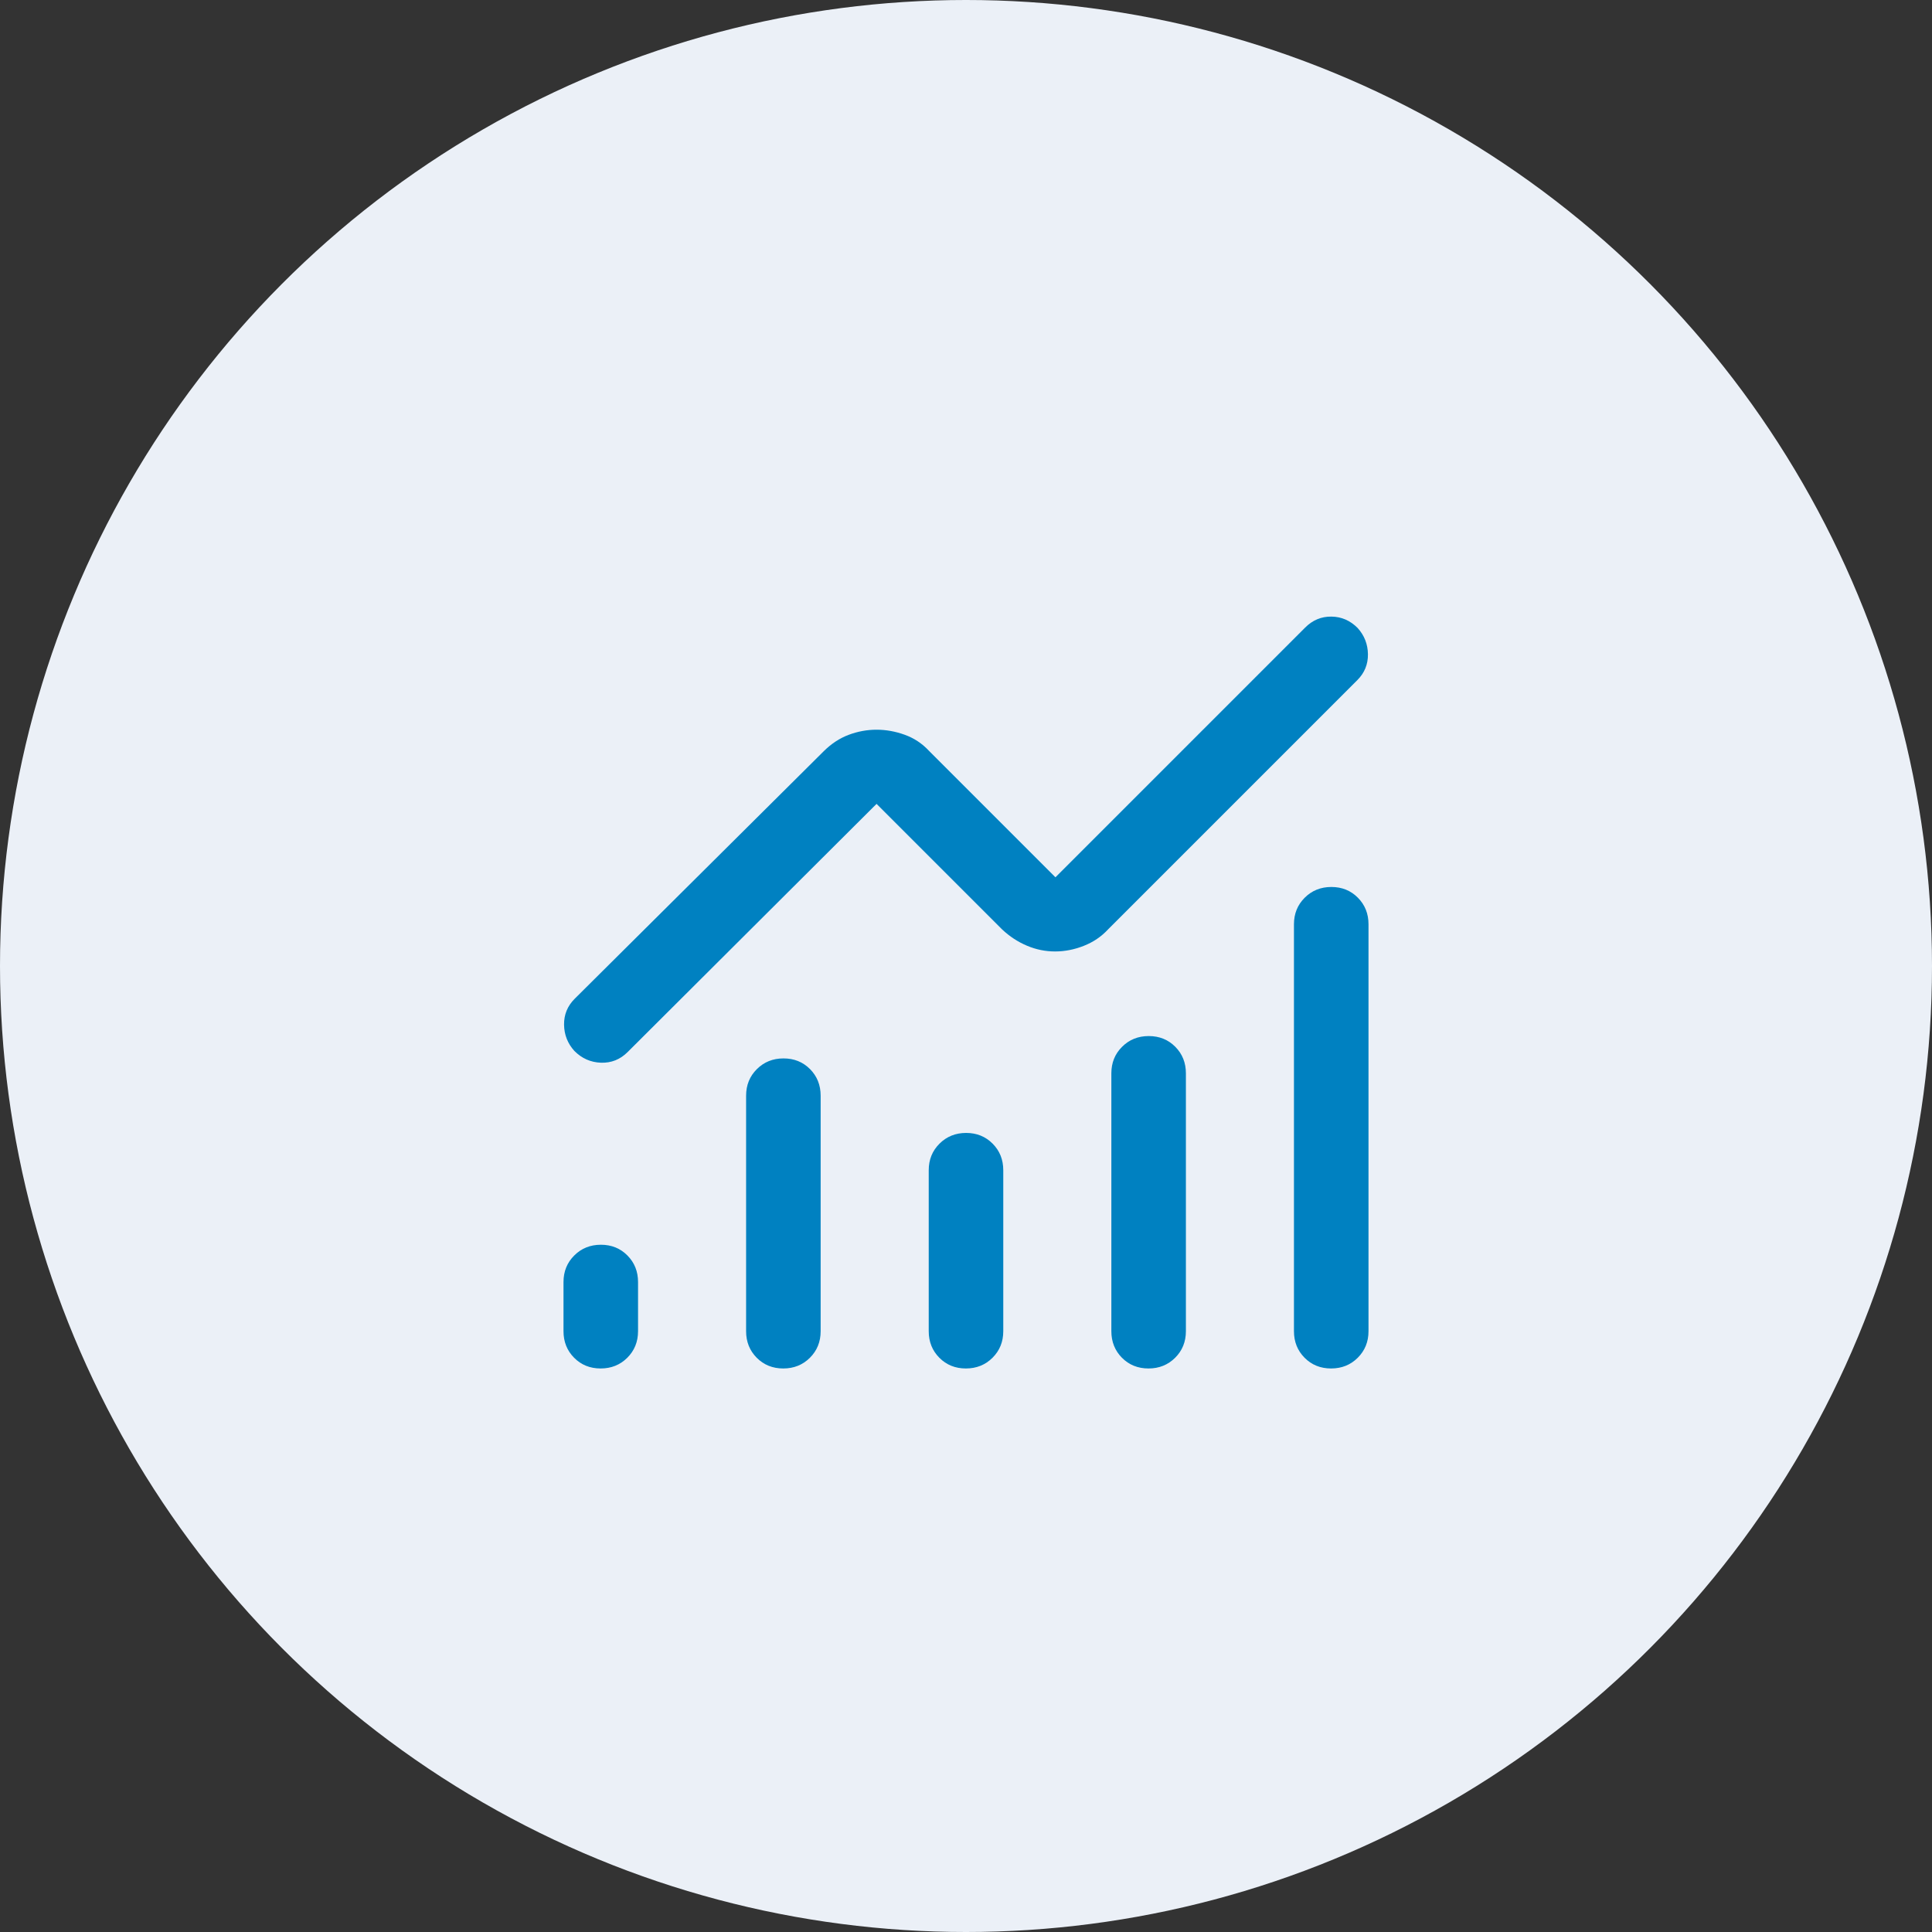
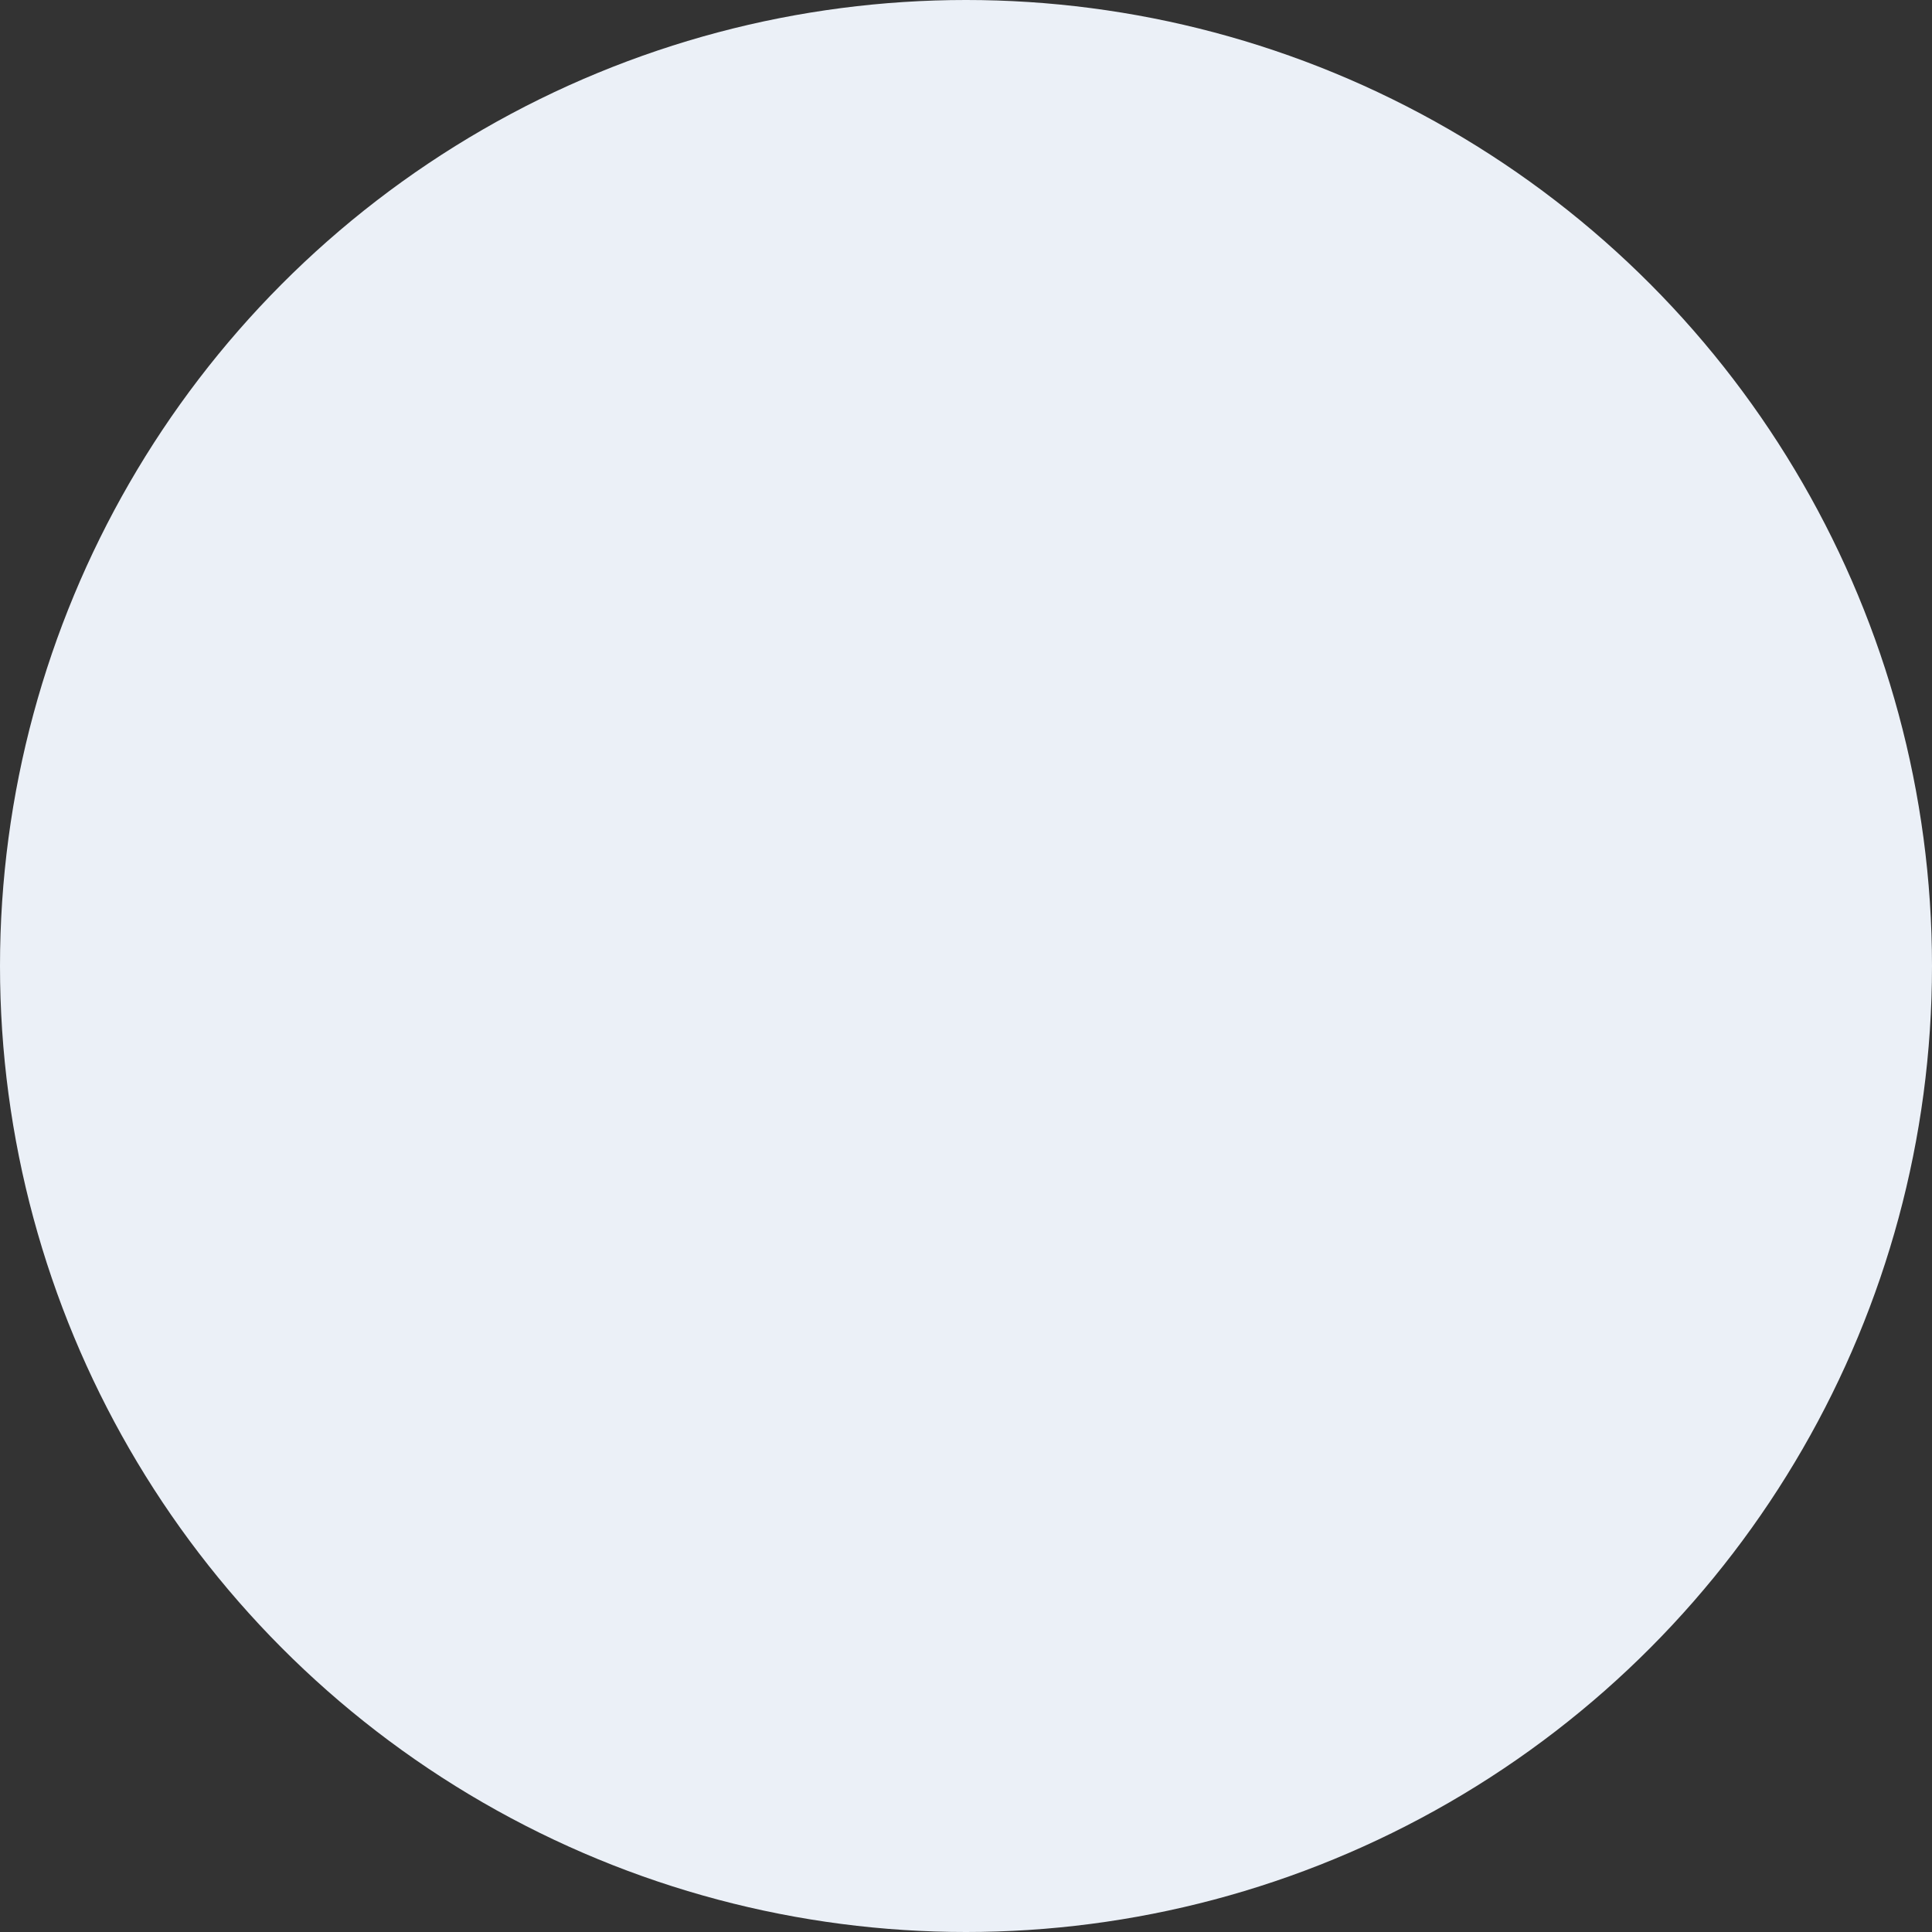
<svg xmlns="http://www.w3.org/2000/svg" width="72" height="72" viewBox="0 0 72 72" fill="none">
  <rect x="0" y="0" width="72" height="72" fill="#333333" stroke="none" />
  <circle cx="36" cy="36" r="36" fill="#EBF0F7" />
-   <path d="M22.384 50.999C21.989 50.999 21.66 50.866 21.396 50.6C21.132 50.334 21 50.004 21 49.611V47.777C21 47.384 21.134 47.054 21.401 46.788C21.668 46.521 21.999 46.388 22.394 46.388C22.789 46.388 23.118 46.521 23.382 46.788C23.646 47.054 23.778 47.384 23.778 47.777V49.611C23.778 50.004 23.644 50.334 23.377 50.6C23.11 50.866 22.779 50.999 22.384 50.999ZM29.19 50.999C28.795 50.999 28.465 50.866 28.201 50.6C27.937 50.334 27.805 50.004 27.805 49.611V40.833C27.805 40.439 27.939 40.109 28.206 39.843C28.474 39.577 28.804 39.444 29.199 39.444C29.594 39.444 29.924 39.577 30.188 39.843C30.451 40.109 30.583 40.439 30.583 40.833V49.611C30.583 50.004 30.45 50.334 30.183 50.6C29.916 50.866 29.585 50.999 29.19 50.999ZM35.995 50.999C35.6 50.999 35.271 50.866 35.007 50.6C34.743 50.334 34.611 50.004 34.611 49.611V43.611C34.611 43.217 34.745 42.887 35.012 42.621C35.279 42.355 35.61 42.221 36.005 42.221C36.4 42.221 36.729 42.355 36.993 42.621C37.257 42.887 37.389 43.217 37.389 43.611V49.611C37.389 50.004 37.255 50.334 36.988 50.6C36.721 50.866 36.39 50.999 35.995 50.999ZM42.801 50.999C42.406 50.999 42.076 50.866 41.812 50.6C41.549 50.334 41.417 50.004 41.417 49.611V39.999C41.417 39.606 41.55 39.276 41.818 39.01C42.084 38.744 42.415 38.611 42.81 38.611C43.205 38.611 43.535 38.744 43.799 39.01C44.063 39.276 44.195 39.606 44.195 39.999V49.611C44.195 50.004 44.061 50.334 43.794 50.6C43.526 50.866 43.196 50.999 42.801 50.999ZM49.606 50.999C49.211 50.999 48.882 50.866 48.618 50.6C48.354 50.334 48.222 50.004 48.222 49.611V34.444C48.222 34.05 48.356 33.721 48.623 33.455C48.89 33.188 49.221 33.055 49.616 33.055C50.011 33.055 50.34 33.188 50.604 33.455C50.868 33.721 51 34.05 51 34.444V49.611C51 50.004 50.866 50.334 50.599 50.6C50.332 50.866 50.001 50.999 49.606 50.999ZM39.32 35.458C38.959 35.458 38.609 35.387 38.272 35.244C37.934 35.102 37.626 34.9 37.347 34.638L32.667 29.958L23.389 39.208C23.11 39.486 22.779 39.617 22.395 39.604C22.011 39.59 21.682 39.444 21.406 39.166C21.154 38.888 21.026 38.562 21.021 38.187C21.016 37.812 21.148 37.49 21.417 37.221L30.708 27.986C30.988 27.71 31.296 27.509 31.633 27.383C31.97 27.257 32.315 27.194 32.667 27.194C33.019 27.194 33.369 27.257 33.718 27.383C34.067 27.509 34.369 27.71 34.625 27.986L39.333 32.694L48.639 23.388C48.916 23.11 49.243 22.974 49.618 22.979C49.993 22.983 50.318 23.125 50.594 23.402C50.846 23.68 50.974 24.007 50.979 24.382C50.984 24.757 50.852 25.078 50.583 25.347L41.292 34.638C41.042 34.907 40.741 35.111 40.389 35.249C40.037 35.388 39.681 35.458 39.32 35.458Z" fill="#0081C1" />
</svg>